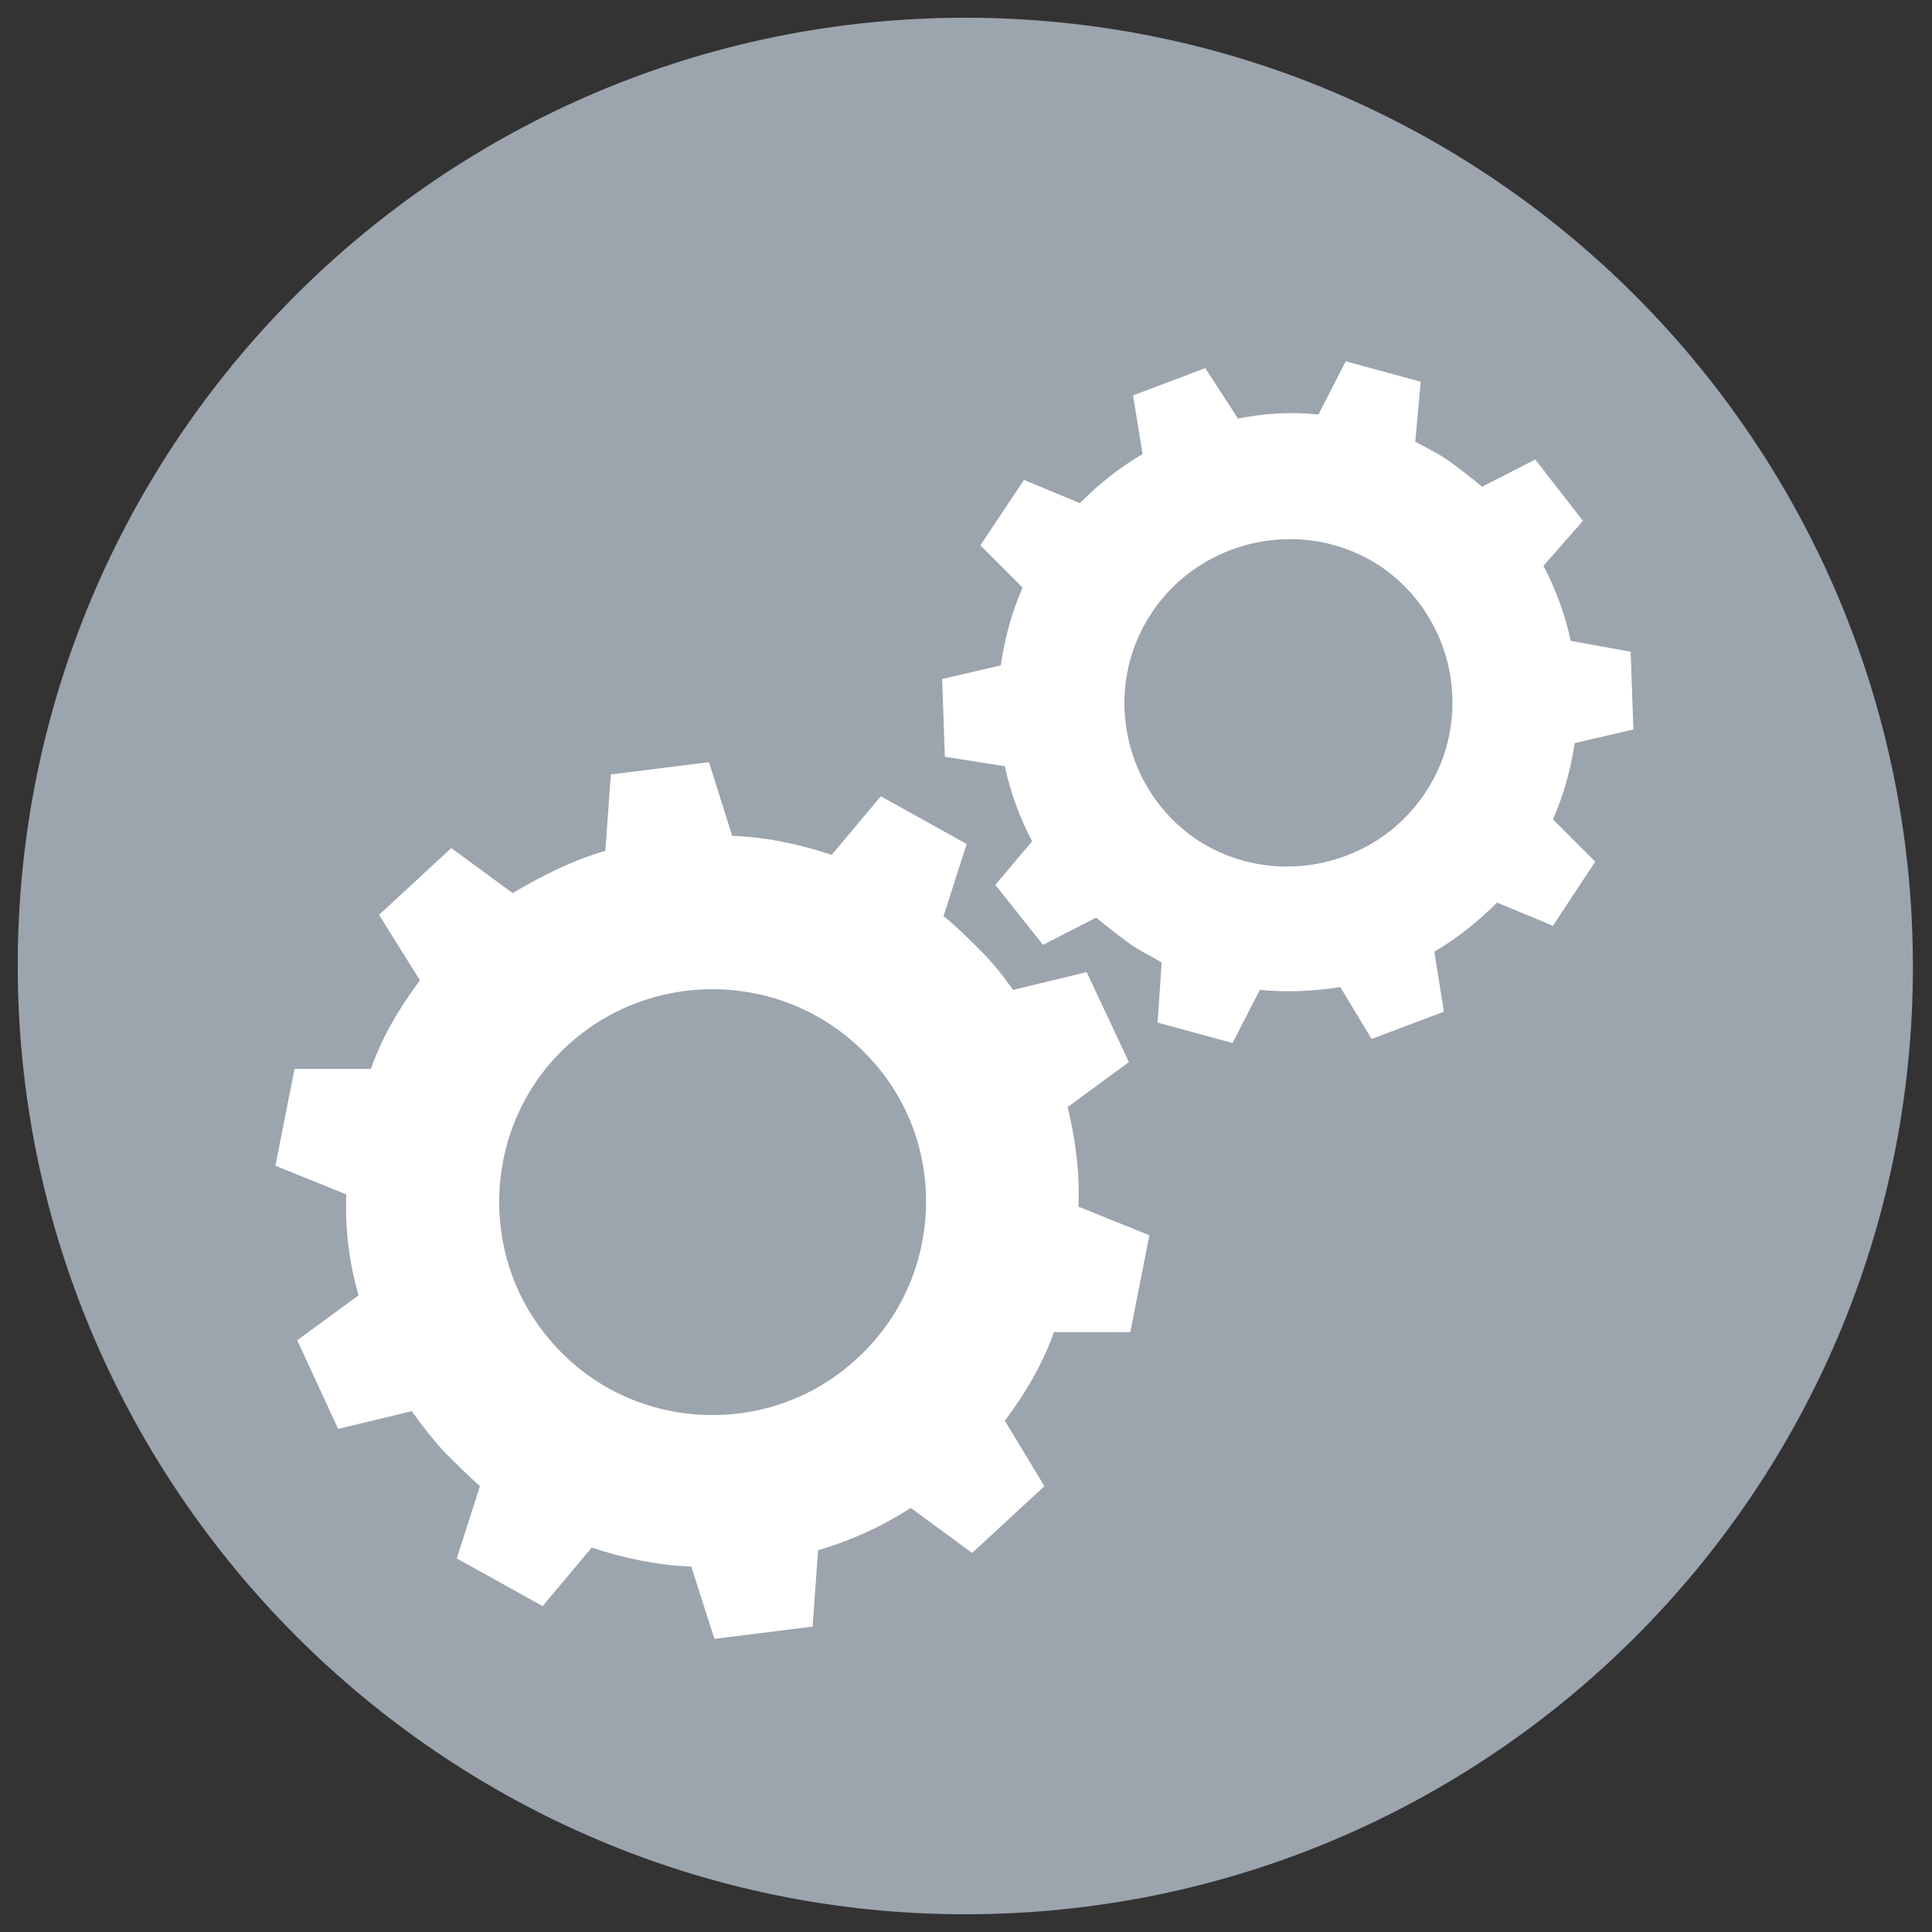
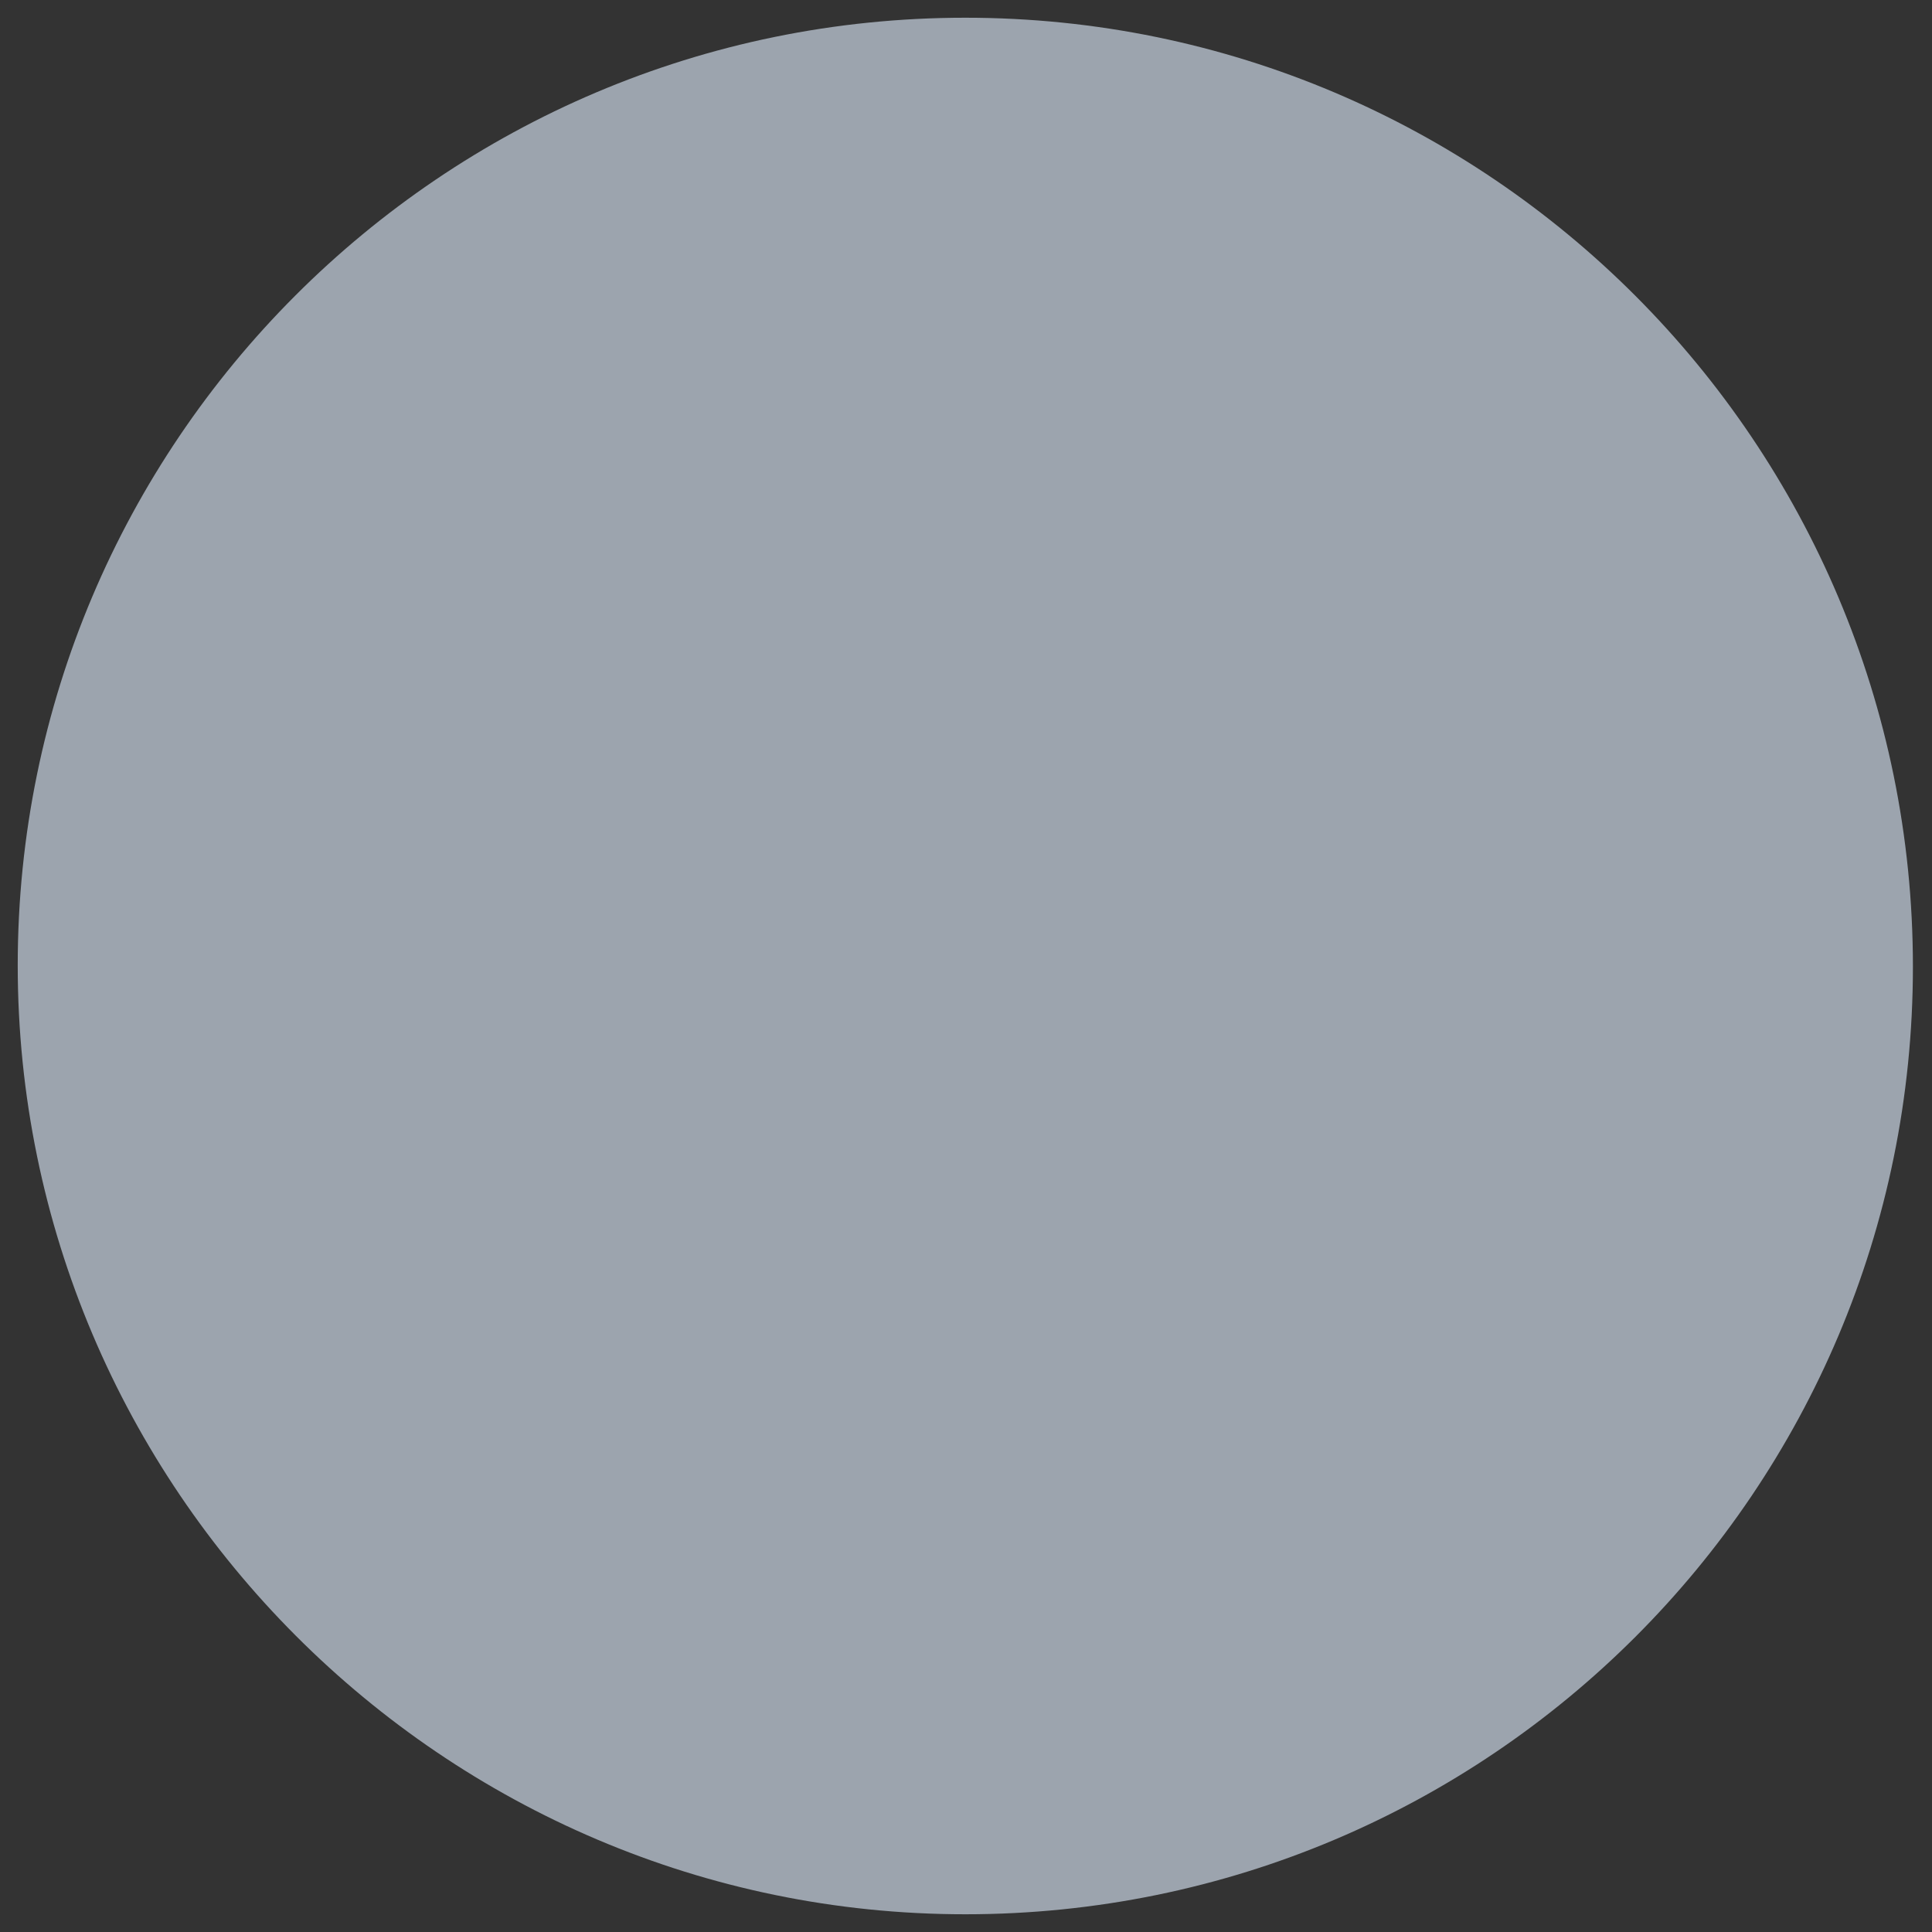
<svg xmlns="http://www.w3.org/2000/svg" version="1.1" id="Ebene_1" x="0px" y="0px" viewBox="0 0 141.7 141.7" style="enable-background:new 0 0 141.7 141.7;" xml:space="preserve">
  <rect x="0" y="0" width="141.7" height="141.7" fill="#333333" stroke="none" />
  <style type="text/css">
	.st0{fill:#9CA4AE;}
	.st1{fill:#FFFFFF;}
</style>
  <g>
    <path class="st0" d="M70.8,140.4c38.4,0,69.5-31.1,69.5-69.5S109.2,1.3,70.8,1.3S1.3,32.5,1.3,70.8S32.5,140.4,70.8,140.4" />
-     <path class="st1" d="M62.9,99.6c-6.3,5.9-16.3,5.5-22.1-0.8c-5.9-6.3-5.5-16.3,0.8-22.1s16.2-5.5,22.1,0.8   C69.6,83.7,69.3,93.7,62.9,99.6 M78.3,81.2l4.5-3.3l-3.1-6.6l-5.4,1.3c-0.7-1-1.5-2-2.4-2.9c-0.9-0.9-1.8-1.8-2.7-2.5l1.7-5.3   l-6.3-3.5l-3.6,4.3c-2.4-0.8-4.8-1.3-7.3-1.4L52,55.9l-7.2,0.9l-0.4,5.6c-2.4,0.7-4.6,1.8-6.8,3.1l-4.5-3.3l-5.3,4.9l3,4.8   c-1.5,2-2.8,4.2-3.6,6.5l-5.6,0l-1.4,7.1l5.2,2.1c-0.1,2.5,0.2,5,0.9,7.4l-4.5,3.3l3,6.5l5.4-1.3c0.7,1,1.5,2,2.3,2.9   c0.9,0.9,1.8,1.8,2.7,2.6l-1.7,5.3l6.3,3.5l3.6-4.3c2.4,0.8,4.8,1.3,7.3,1.4l1.7,5.3l7.2-0.9l0.4-5.6c2.4-0.7,4.6-1.7,6.8-3.1   l4.5,3.3l5.3-4.9l-2.9-4.8c1.5-2,2.8-4.2,3.6-6.5l5.6,0l1.4-7.1l-5.2-2.1C79.2,86.1,78.9,83.6,78.3,81.2" />
-     <path class="st1" d="M104.5,58.2c-3.7,5.5-11.2,7-16.7,3.4c-5.5-3.7-7-11.2-3.3-16.7c3.7-5.5,11.2-7,16.7-3.4   C106.7,45.2,108.2,52.7,104.5,58.2 M115.2,47c-0.4-1.9-1.1-3.8-2-5.5l2.9-3.3l-3.5-4.5l-3.9,2c-0.7-0.6-1.5-1.2-2.3-1.8   c-0.8-0.6-1.7-1-2.6-1.5l0.4-4.4l-5.5-1.5l-2,3.9c-2-0.2-3.9-0.1-5.9,0.3L88.4,27l-5.3,2l0.7,4.3c-1.7,1-3.2,2.2-4.6,3.6l-4.1-1.7   L71.9,40l3.1,3.1c-0.8,1.8-1.3,3.7-1.6,5.7l-4.3,1l0.2,5.7l4.4,0.7c0.4,1.9,1.1,3.8,2,5.5L73,64.9l3.5,4.4l3.9-2   c0.7,0.6,1.5,1.2,2.3,1.8c0.8,0.6,1.7,1,2.5,1.5L84.9,75l5.5,1.5l2-3.9c2,0.2,3.9,0.1,5.9-0.2l2.3,3.8l5.3-2l-0.7-4.4   c1.7-1,3.2-2.2,4.6-3.6l4.1,1.7l3.1-4.7l-3.1-3.1c0.8-1.8,1.3-3.7,1.6-5.6l4.3-1l-0.2-5.7L115.2,47z" />
  </g>
</svg>